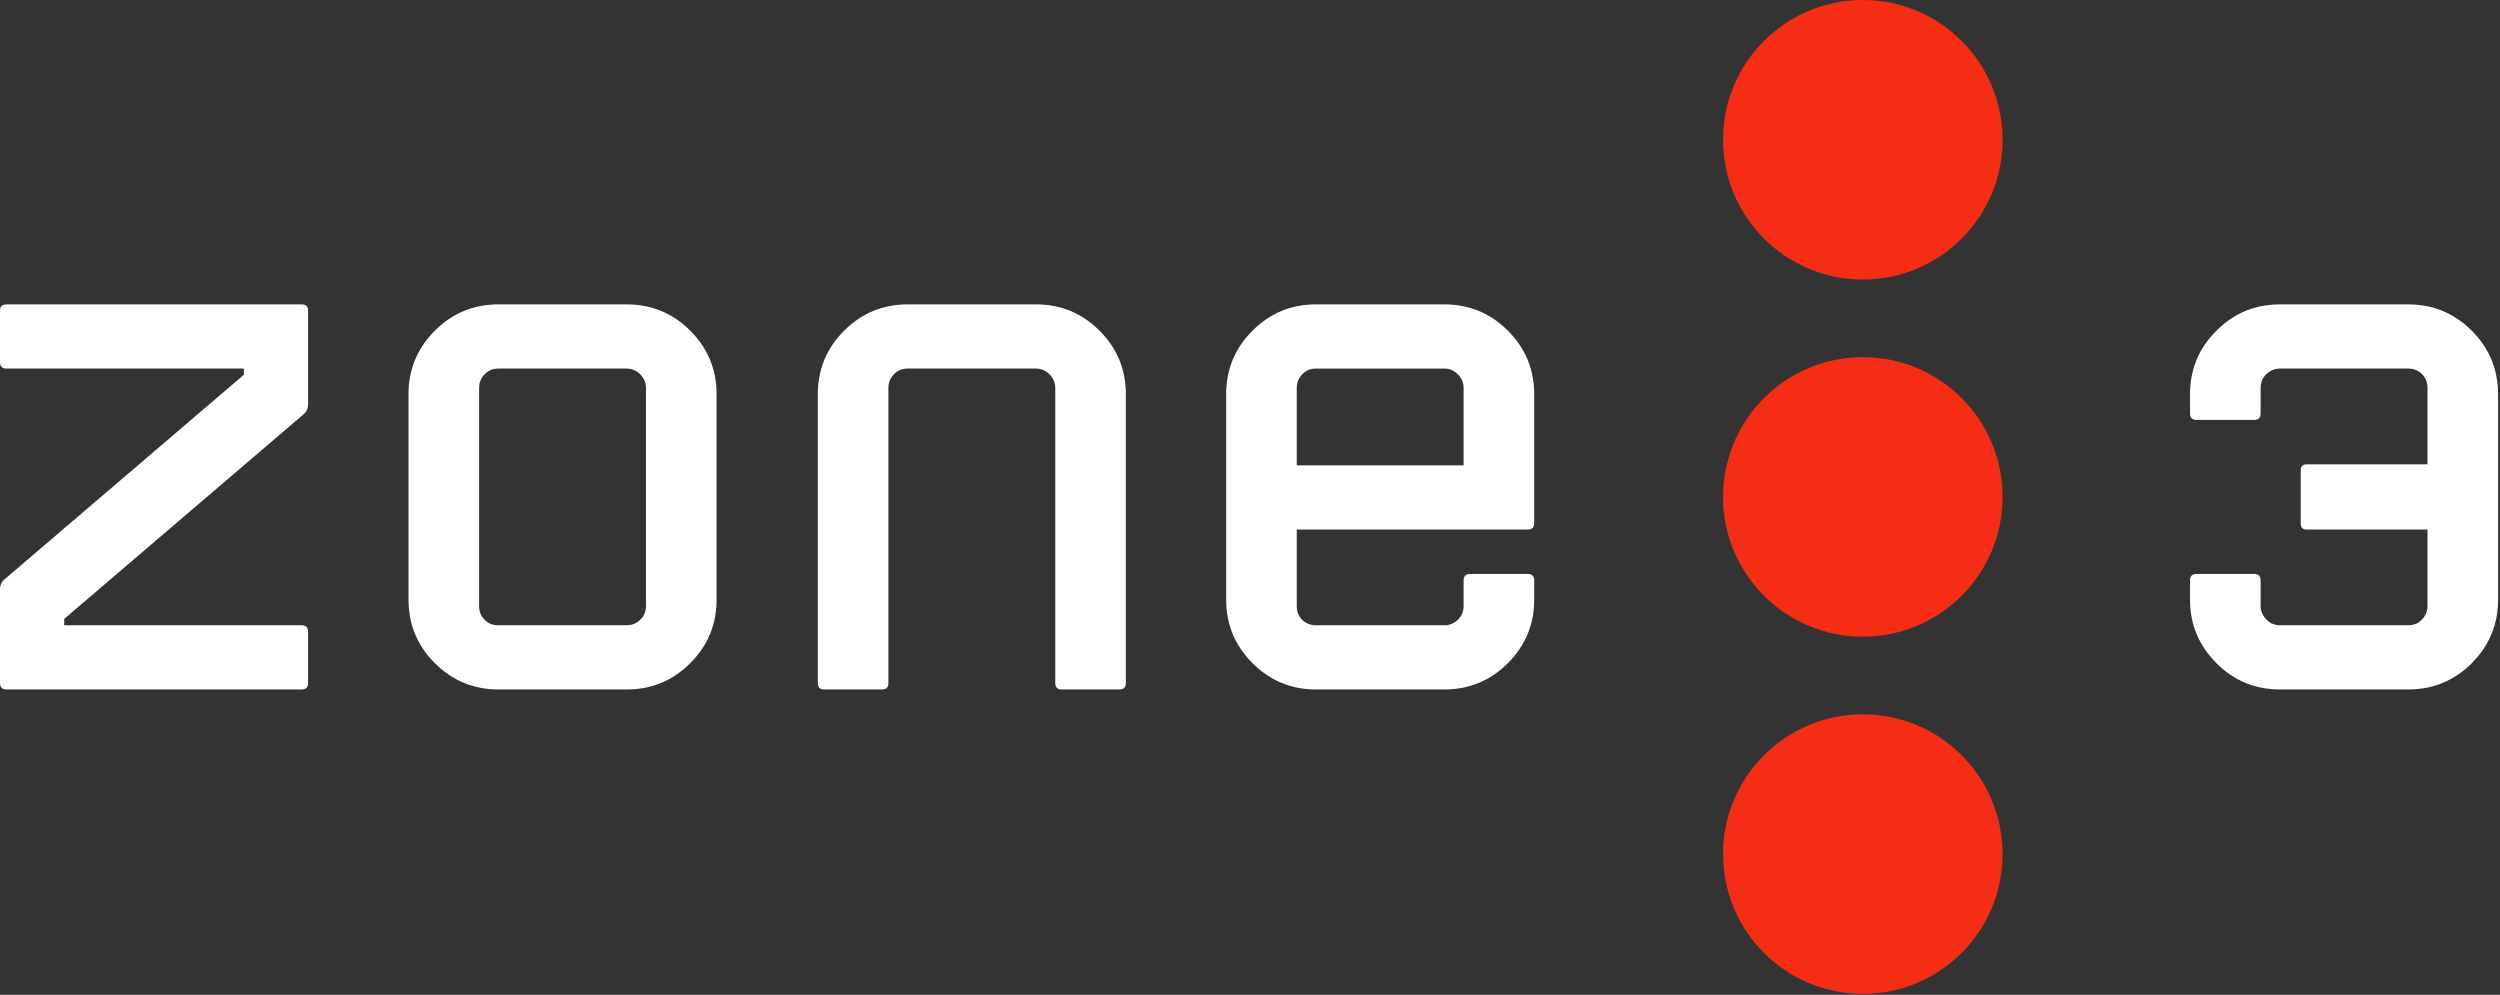
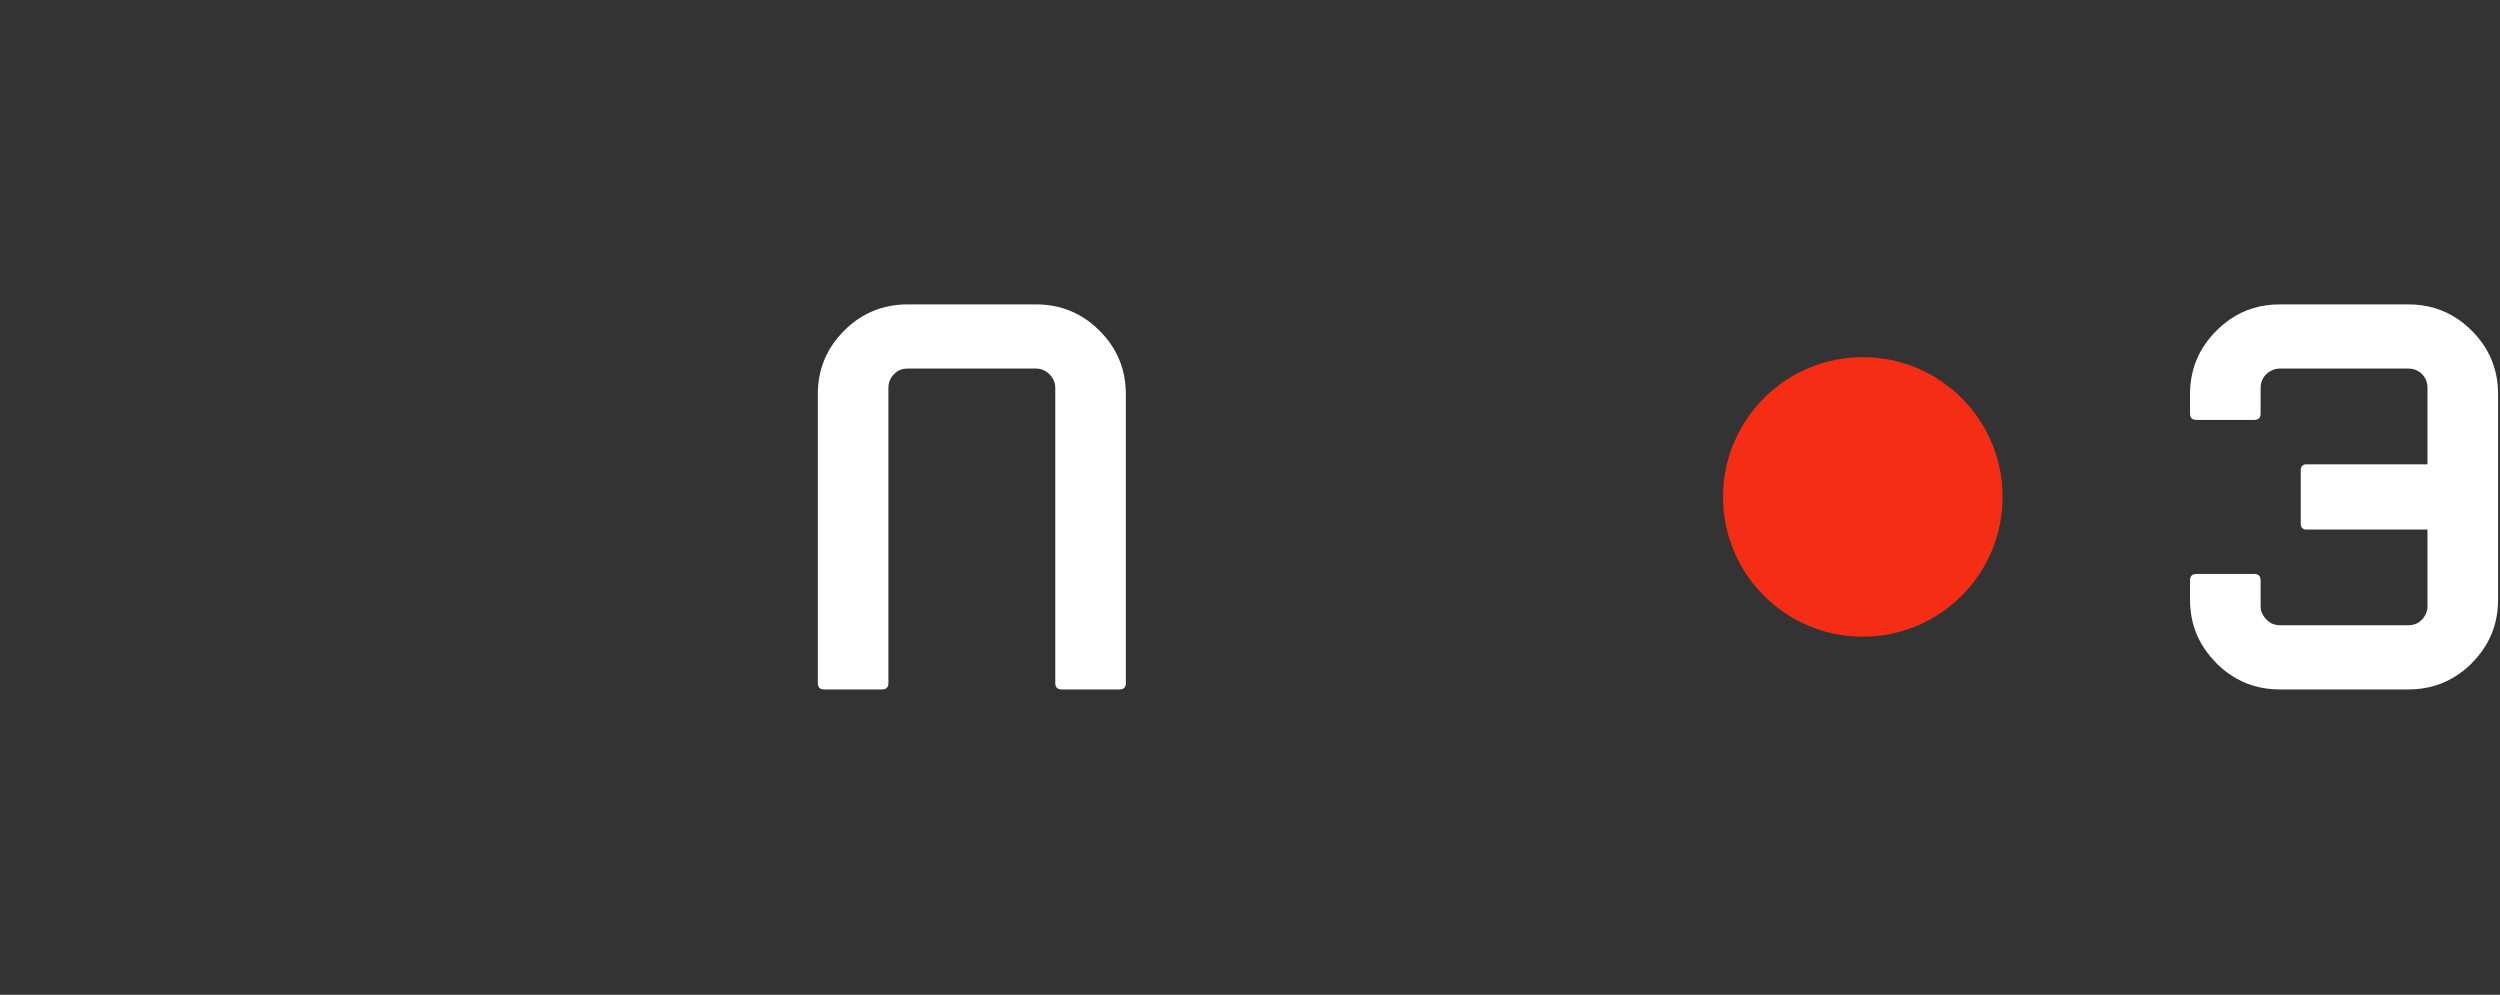
<svg xmlns="http://www.w3.org/2000/svg" width="100%" height="100%" viewBox="0 0 867 345" xml:space="preserve" style="fill-rule:evenodd;clip-rule:evenodd;stroke-linejoin:round;stroke-miterlimit:2;">
  <rect x="0" y="0" width="867" height="345" fill="#333333" stroke="none" />
  <defs>
    <style>            .c1 {                fill: #fff;                fill-rule: non-zero;            }        </style>
  </defs>
  <g>
    <g id="dots">
      <path d="M694.497,172.333C694.497,199.104 672.795,220.806 646.024,220.806C619.254,220.806 597.553,199.104 597.553,172.333C597.553,145.562 619.254,123.86 646.024,123.86C672.795,123.86 694.497,145.562 694.497,172.333" style="fill:rgb(245,45,20);fill-rule:nonzero;" />
-       <path d="M694.497,48.472C694.497,75.243 672.796,96.945 646.024,96.945C619.254,96.945 597.553,75.243 597.553,48.472C597.553,21.701 619.254,-0 646.024,-0C672.796,-0 694.497,21.701 694.497,48.472" style="fill:rgb(245,45,20);fill-rule:nonzero;" />
-       <path d="M694.497,296.195C694.497,322.966 672.795,344.668 646.024,344.668C619.254,344.668 597.553,322.966 597.553,296.195C597.553,269.424 619.254,247.722 646.024,247.722C672.795,247.722 694.497,269.424 694.497,296.195" style="fill:rgb(245,45,20);fill-rule:nonzero;" />
    </g>
    <g id="text">
-       <path d="M104.615,105.562L2.225,105.562C0.743,105.562 0.001,106.305 0.001,107.783L0.001,125.59C0.001,127.076 0.743,127.819 2.225,127.819L84.579,127.819L84.579,129.958L1.783,200.735C0.594,201.625 0.001,202.886 0.001,204.521L0.001,236.875C0.001,238.361 0.743,239.104 2.225,239.104L104.615,239.104C106.096,239.104 106.844,238.361 106.844,236.875L106.844,219.068C106.844,217.59 106.096,216.847 104.615,216.847L22.265,216.847L22.265,214.637L105.061,143.862C106.247,142.973 106.844,141.712 106.844,140.081L106.844,107.783C106.844,106.305 106.096,105.562 104.615,105.562" class="c1" />
-       <path d="M224.023,210.168C224.023,212.097 223.355,213.693 222.023,214.954C220.688,216.215 219.127,216.847 217.348,216.847L172.835,216.847C170.902,216.847 169.309,216.215 168.048,214.954C166.788,213.693 166.156,212.097 166.156,210.168L166.156,134.494C166.156,132.711 166.788,131.154 168.048,129.819C169.309,128.483 170.902,127.819 172.835,127.819L217.348,127.819C219.127,127.819 220.688,128.483 222.023,129.819C223.355,131.154 224.023,132.711 224.023,134.494L224.023,210.168ZM217.348,105.562L172.835,105.562C164.227,105.562 156.88,108.605 150.798,114.683C144.712,120.769 141.673,128.115 141.673,136.719L141.673,207.939C141.673,216.547 144.712,223.897 150.798,229.976C156.88,236.062 164.227,239.104 172.835,239.104L217.348,239.104C225.952,239.104 233.298,236.062 239.384,229.976C245.466,223.897 248.508,216.547 248.508,207.939L248.508,136.719C248.508,128.115 245.466,120.769 239.384,114.683C233.298,108.605 225.952,105.562 217.348,105.562" class="c1" />
      <path d="M359.286,105.562L314.772,105.562C306.165,105.562 298.823,108.605 292.741,114.683C286.655,120.769 283.616,128.115 283.616,136.719L283.616,236.875C283.616,238.361 284.354,239.104 285.841,239.104L305.873,239.104C307.354,239.104 308.098,238.361 308.098,236.875L308.098,134.494C308.098,132.711 308.726,131.154 309.991,129.819C311.247,128.483 312.844,127.819 314.772,127.819L359.286,127.819C361.069,127.819 362.626,128.483 363.962,129.819C365.298,131.154 365.965,132.711 365.965,134.494L365.965,236.875C365.965,238.361 366.704,239.104 368.19,239.104L388.223,239.104C389.704,239.104 390.447,238.361 390.447,236.875L390.447,136.719C390.447,128.115 387.404,120.769 381.322,114.683C375.236,108.605 367.893,105.562 359.286,105.562" class="c1" />
-       <path d="M507.58,161.387L449.713,161.387L449.713,134.494C449.713,132.712 450.345,131.155 451.605,129.82C452.866,128.484 454.46,127.82 456.393,127.82L500.905,127.82C502.684,127.82 504.244,128.484 505.58,129.82C506.912,131.155 507.58,132.712 507.58,134.494L507.58,161.387ZM500.905,105.563L456.393,105.563C447.784,105.563 440.438,108.606 434.356,114.684C428.27,120.77 425.231,128.116 425.231,136.72L425.231,207.94C425.231,216.548 428.27,223.898 434.356,229.976C440.438,236.062 447.784,239.104 456.393,239.104L500.905,239.104C509.509,239.104 516.854,236.062 522.94,229.976C529.022,223.898 532.065,216.548 532.065,207.94L532.065,201.265C532.065,199.784 531.319,199.041 529.838,199.041L509.809,199.041C508.323,199.041 507.58,199.784 507.58,201.265L507.58,210.169C507.58,212.097 506.912,213.694 505.58,214.955C504.244,216.216 502.684,216.847 500.905,216.847L456.393,216.847C454.46,216.847 452.866,216.216 451.605,214.955C450.345,213.694 449.713,212.097 449.713,210.169L449.713,183.644L529.838,183.644C531.319,183.644 532.065,182.909 532.065,181.423L532.065,136.72C532.065,128.116 529.022,120.77 522.94,114.684C516.854,108.606 509.509,105.563 500.905,105.563" class="c1" />
      <path d="M857.229,114.706C855.691,113.169 854.113,111.833 852.414,110.701C847.395,107.261 841.649,105.561 835.174,105.561L790.66,105.561C784.185,105.561 778.439,107.261 773.421,110.701C771.762,111.833 770.183,113.169 768.646,114.706C762.536,120.776 759.5,128.101 759.5,136.72L759.5,143.399C759.5,144.894 760.269,145.623 761.726,145.623L781.757,145.623C783.254,145.623 783.983,144.894 783.983,143.399L783.983,134.495C783.983,134.051 784.024,133.606 784.104,133.201C784.185,132.877 784.266,132.511 784.347,132.229C784.711,131.259 785.238,130.449 786.006,129.719C786.331,129.397 786.695,129.113 787.059,128.911C788.111,128.182 789.325,127.818 790.66,127.818L835.174,127.818C836.631,127.818 837.885,128.182 838.938,128.911C839.302,129.113 839.625,129.397 839.95,129.719C840.88,130.65 841.487,131.784 841.73,133.12C841.811,133.564 841.851,134.009 841.851,134.495L841.851,161.022L799.92,161.022C798.584,161.022 797.897,161.71 797.897,163.085L797.897,181.58C797.897,182.956 798.584,183.643 799.92,183.643L841.851,183.643L841.851,210.169C841.851,210.654 841.811,211.1 841.73,211.545C841.447,212.758 840.88,213.892 839.95,214.863C839.625,215.187 839.302,215.469 838.938,215.753C837.885,216.481 836.631,216.846 835.174,216.846L790.66,216.846C789.325,216.846 788.111,216.481 787.059,215.753C786.695,215.469 786.331,215.187 786.006,214.863C785.036,213.892 784.387,212.758 784.104,211.545C784.024,211.1 783.983,210.654 783.983,210.169L783.983,201.266C783.983,199.768 783.254,199.041 781.757,199.041L761.726,199.041C760.269,199.041 759.5,199.768 759.5,201.266L759.5,207.943C759.5,216.564 762.536,223.847 768.646,229.956L768.646,229.998C770.183,231.536 771.762,232.83 773.421,233.964C778.439,237.404 784.185,239.103 790.66,239.103L835.174,239.103C841.649,239.103 847.395,237.404 852.414,233.964C854.113,232.83 855.691,231.536 857.229,229.998L857.229,229.956C863.298,223.847 866.333,216.564 866.333,207.943L866.333,136.72C866.333,128.101 863.298,120.776 857.229,114.706" class="c1" />
    </g>
  </g>
</svg>